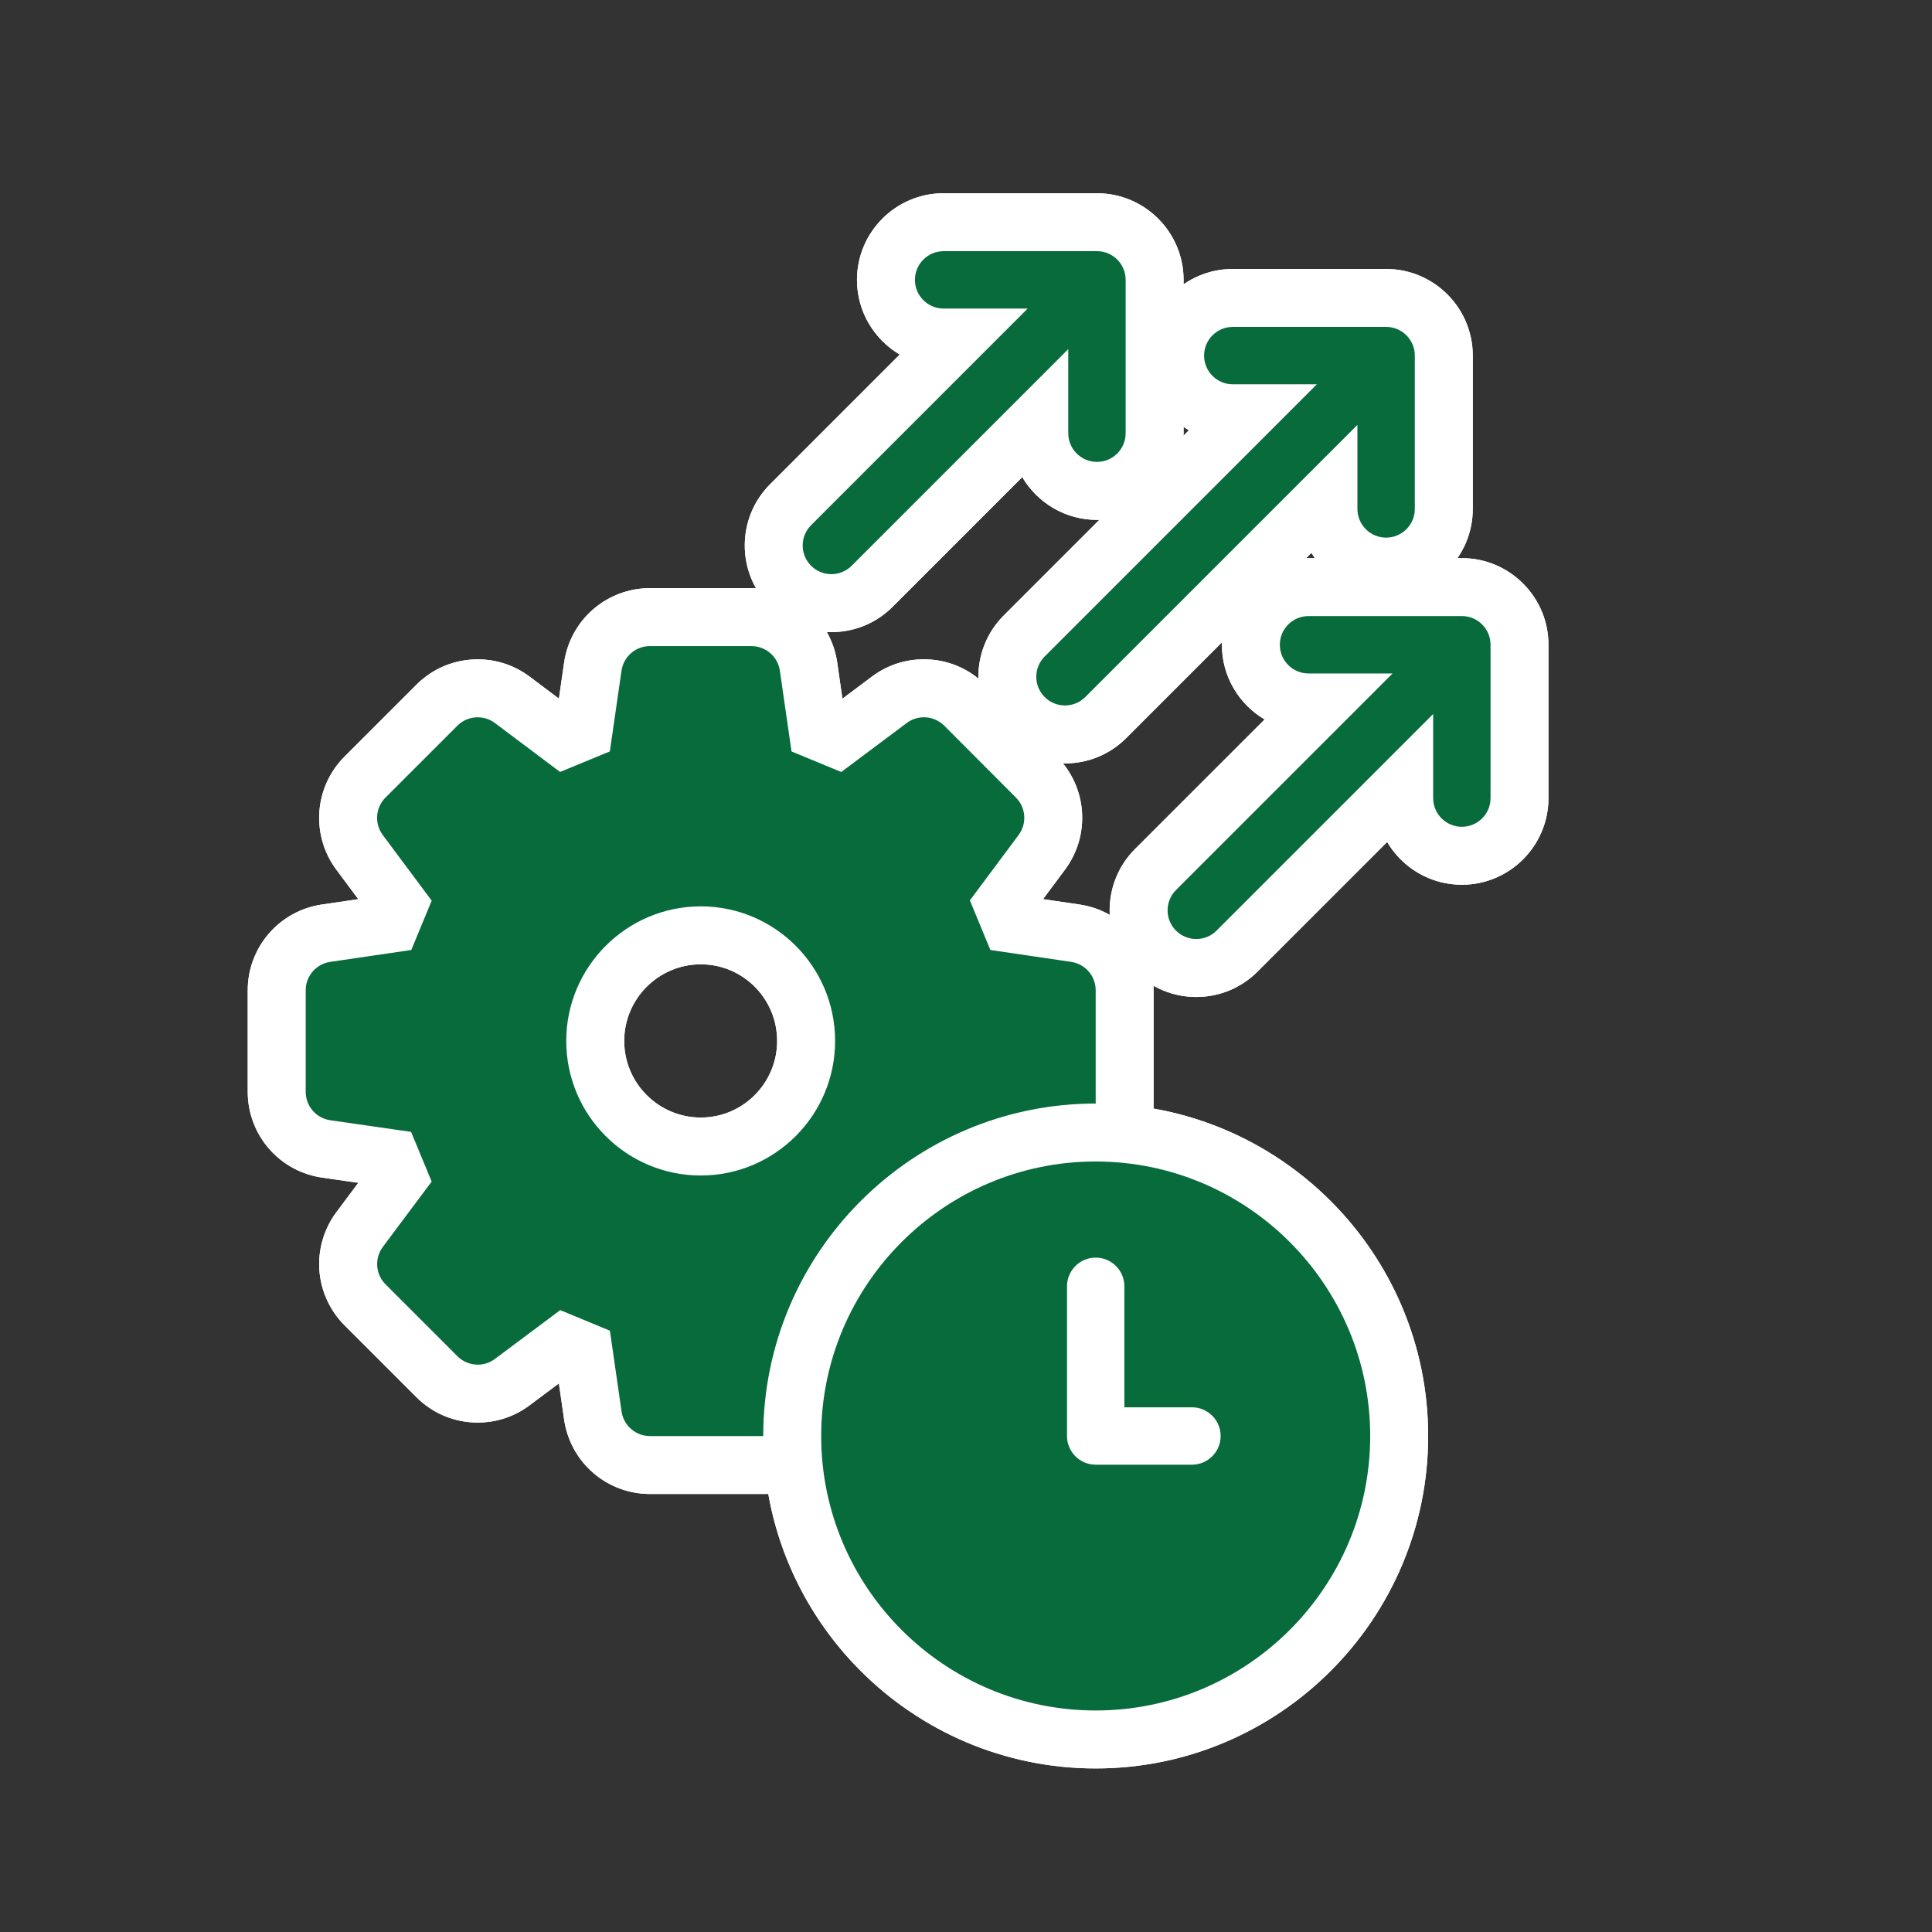
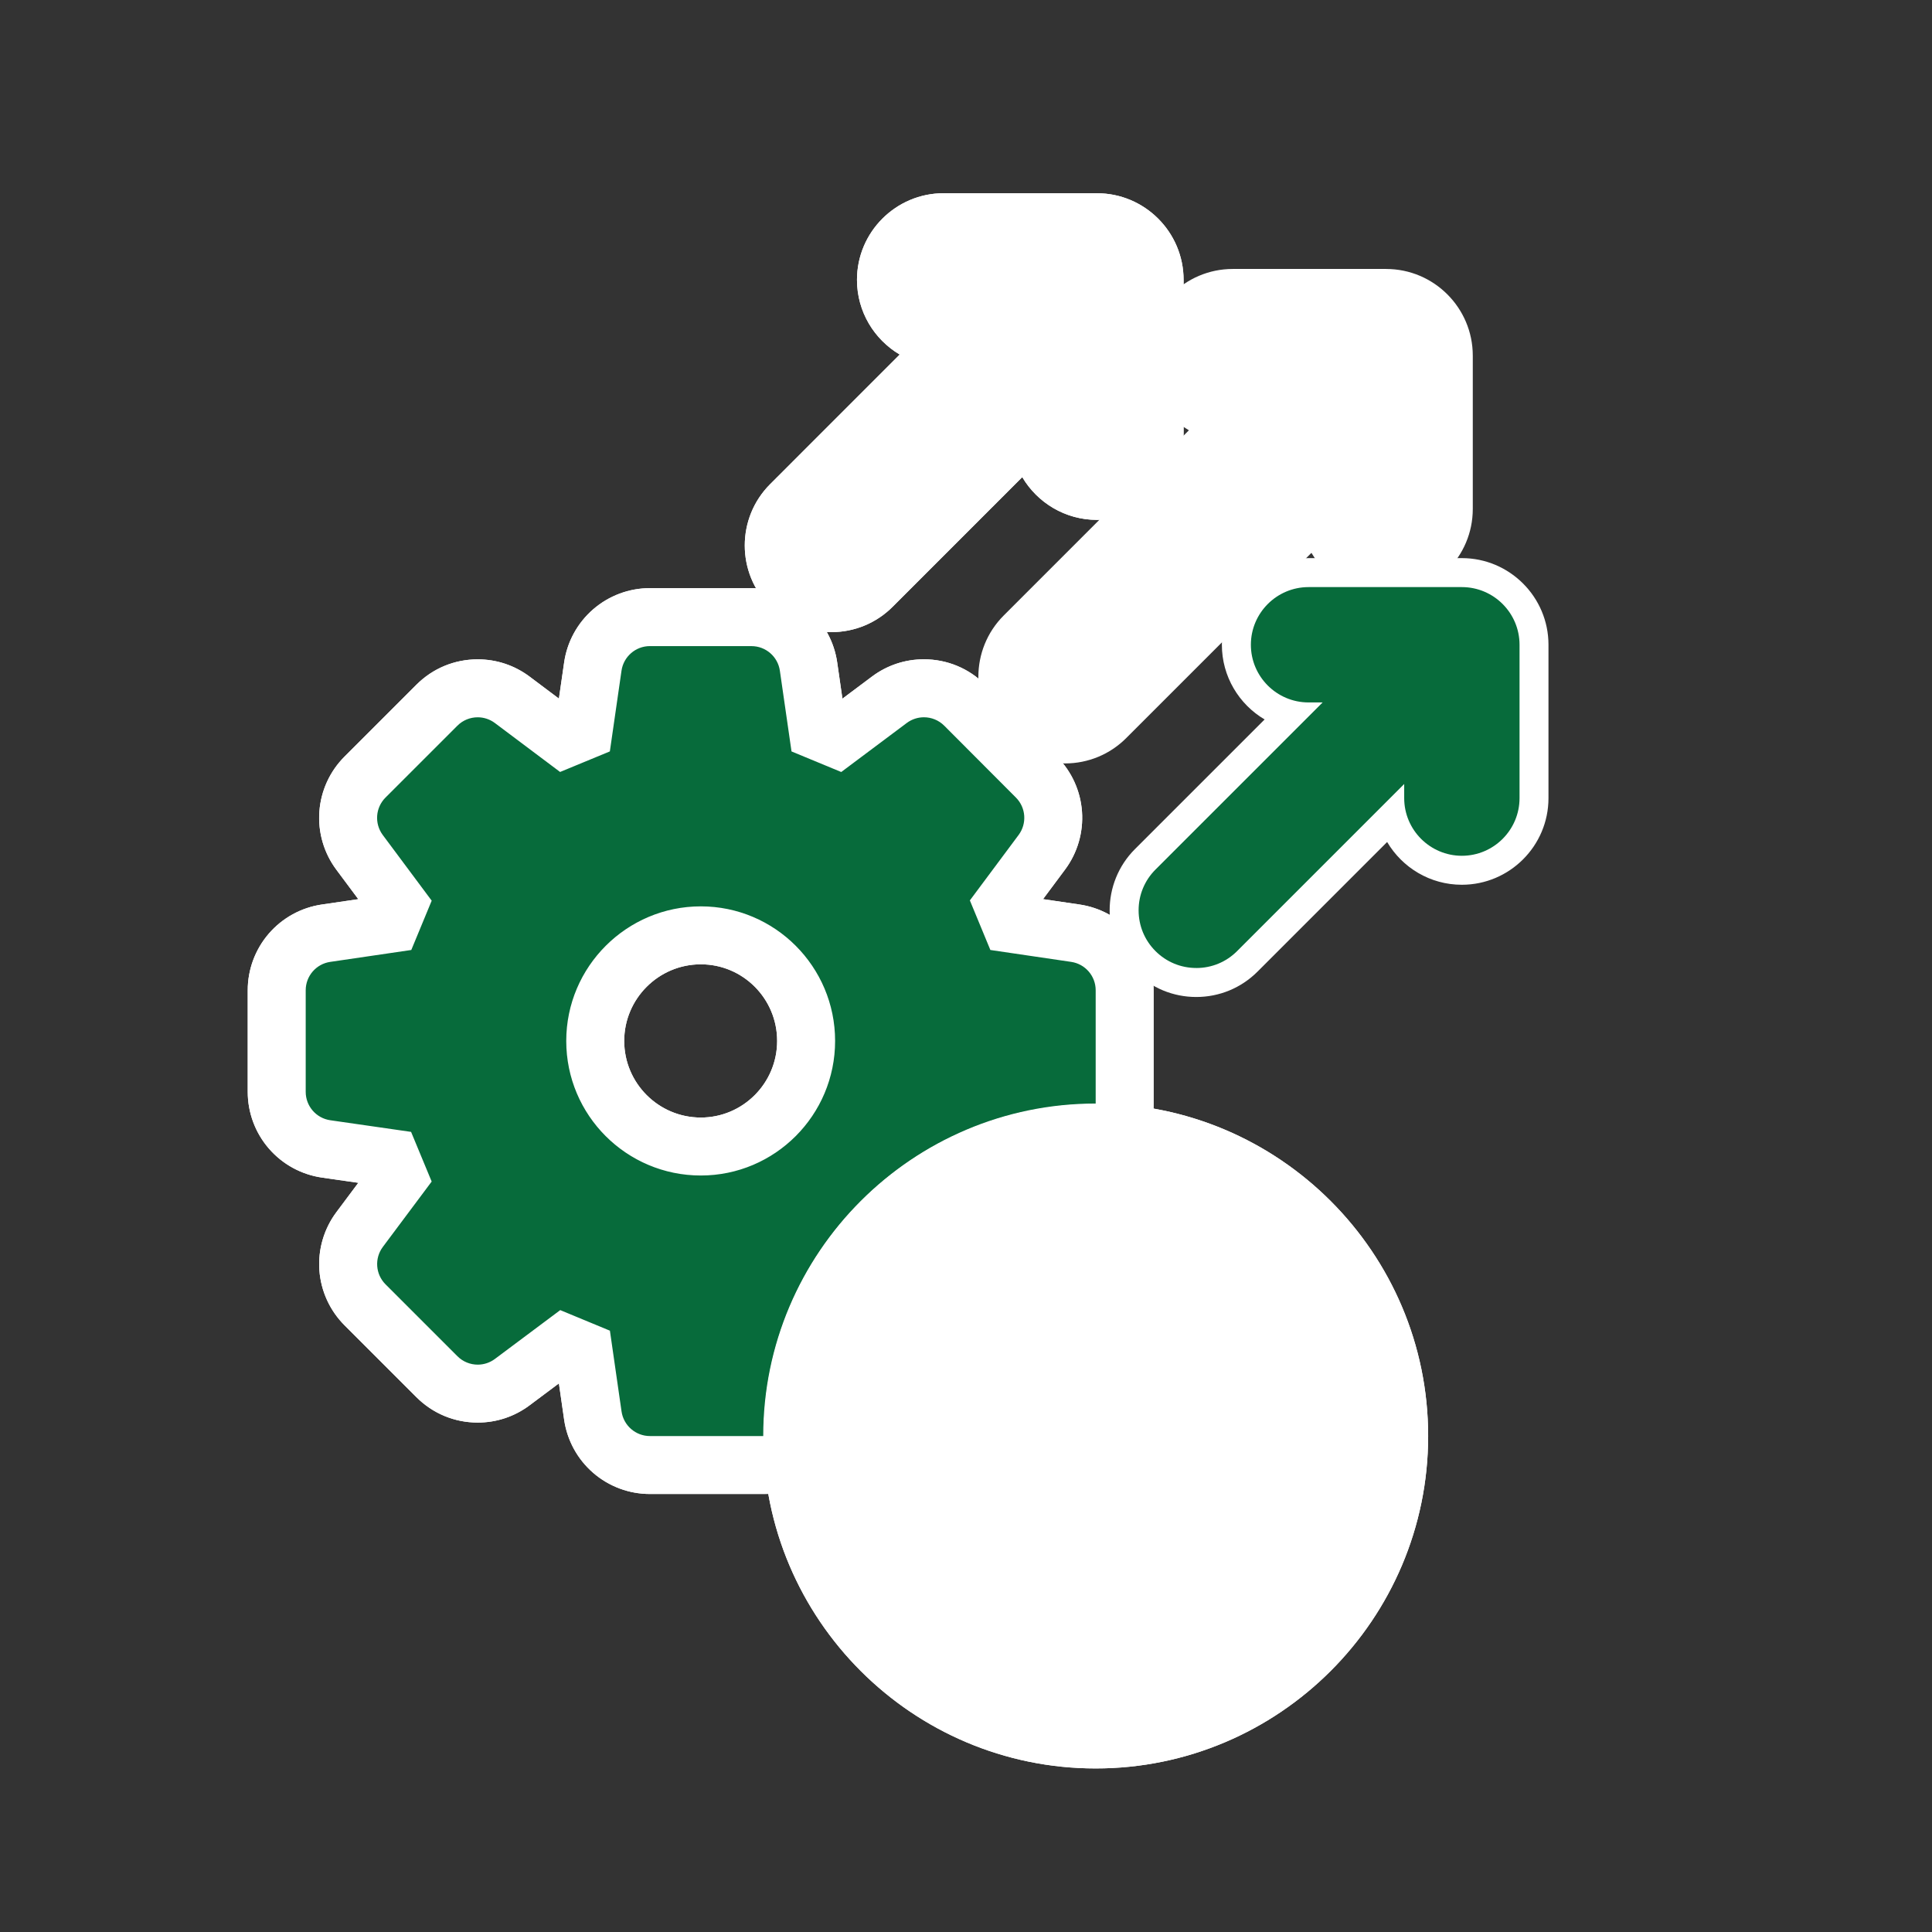
<svg xmlns="http://www.w3.org/2000/svg" id="ICONS_standard" data-name="ICONS standard" viewBox="0 0 1000 1000">
  <rect x="0" y="0" width="1000" height="1000" fill="#333333" stroke="none" />
  <defs>
    <style>
      .cls-1 {
        fill: #fff;
      }

      .cls-2 {
        fill: #076b3b;
      }
    </style>
  </defs>
  <g>
    <g>
      <path class="cls-1" d="m336.42,758.3c-14.74,0-27.44-11-29.55-25.59l-4.81-33.37-9.94-4.12-26.97,20.16c-5.2,3.89-11.38,5.94-17.87,5.94-7.98,0-15.47-3.11-21.11-8.75l-37.21-37.21c-10.42-10.42-11.62-27.18-2.81-38.98l20.16-26.98-4.12-9.94-33.35-4.8c-14.59-2.1-25.6-14.8-25.6-29.55v-52.58c0-14.69,10.97-27.39,25.51-29.53l33.54-4.92,4.05-9.78-20.23-27.16c-8.78-11.81-7.56-28.55,2.83-38.95l37.21-37.2c5.64-5.64,13.14-8.74,21.11-8.74,6.51,0,12.71,2.07,17.92,5.98l26.91,20.2,9.96-4.11,4.81-33.32c2.11-14.58,14.81-25.58,29.54-25.58h52.55c14.74,0,27.44,11,29.55,25.58l4.81,33.33,9.96,4.12,27.06-20.25c5.21-3.89,11.39-5.95,17.88-5.95,7.99,0,15.5,3.12,21.14,8.78l37.09,37.19c10.37,10.4,11.58,27.13,2.8,38.91l-20.15,27.04,4.1,9.92,33.4,4.92c14.53,2.13,25.51,14.82,25.51,29.53v73.9h-15c-86.48,0-156.84,70.36-156.84,156.84v15h-73.87Zm26.34-274.17c-30.14,0-54.66,24.52-54.66,54.66s24.52,54.65,54.66,54.65,54.51-24.52,54.51-54.65-24.45-54.66-54.51-54.66Z" />
      <path class="cls-1" d="m388.96,334.43c7.38,0,13.64,5.42,14.7,12.73l6.03,41.78c11.36,4.7,14.38,5.95,25.74,10.65l33.9-25.37c2.65-1.98,5.78-2.96,8.89-2.96,3.83,0,7.64,1.48,10.52,4.36l37.1,37.2c5.2,5.21,5.79,13.45,1.39,19.36l-25.23,33.87c4.68,11.31,5.94,14.35,10.61,25.66l41.82,6.16c7.29,1.07,12.69,7.32,12.69,14.69v58.9c-94.9,0-171.84,76.94-171.84,171.84h-58.87c-7.38,0-13.64-5.42-14.7-12.73l-6.02-41.81c-11.35-4.7-14.36-5.95-25.71-10.65l-33.81,25.27c-2.65,1.98-5.78,2.96-8.89,2.96-3.82,0-7.63-1.47-10.51-4.35l-37.21-37.21c-5.22-5.22-5.81-13.48-1.4-19.39l25.27-33.82c-4.7-11.35-5.95-14.37-10.66-25.71l-41.8-6.02c-7.31-1.05-12.74-7.32-12.74-14.7v-52.58c0-7.37,5.41-13.62,12.69-14.69l41.96-6.16c4.66-11.25,5.91-14.27,10.56-25.52l-25.32-33.99c-4.4-5.92-3.8-14.16,1.41-19.38l37.21-37.2c2.88-2.88,6.68-4.35,10.51-4.35,3.12,0,6.25.98,8.91,2.97l33.74,25.33c11.37-4.7,14.38-5.94,25.76-10.64l6.03-41.78c1.05-7.3,7.32-12.73,14.7-12.73h52.55m-26.2,274.02c38.32,0,69.51-31.18,69.51-69.65s-31.19-69.66-69.51-69.66-69.65,31.19-69.65,69.66,31.19,69.65,69.65,69.65m26.2-304.02h-52.55c-10.78,0-21.21,3.89-29.36,10.95-8.15,7.06-13.49,16.82-15.03,27.49l-2.71,18.74-15.12-11.35c-7.83-5.88-17.14-8.98-26.92-8.98-11.99,0-23.25,4.67-31.72,13.14l-37.2,37.2c-7.62,7.62-12.24,17.72-13.02,28.46-.78,10.73,2.33,21.4,8.75,30.03l11.4,15.31-18.89,2.77c-10.66,1.57-20.39,6.91-27.42,15.05-7.04,8.15-10.92,18.56-10.92,29.32v52.58c0,10.79,3.89,21.22,10.95,29.37,7.06,8.15,16.83,13.49,27.51,15.02l18.78,2.7-11.35,15.19c-6.45,8.64-9.58,19.31-8.81,30.06.77,10.75,5.4,20.88,13.02,28.5l37.21,37.21c8.47,8.47,19.74,13.14,31.72,13.14,9.76,0,19.04-3.09,26.86-8.94l15.17-11.34,2.71,18.79c1.54,10.68,6.88,20.45,15.03,27.51,8.15,7.06,18.58,10.95,29.37,10.95h88.87v-30c0-78.21,63.63-141.84,141.84-141.84h30v-88.9c0-10.76-3.87-21.17-10.91-29.32-7.04-8.15-16.79-13.5-27.44-15.06l-18.88-2.78,11.39-15.29c6.43-8.63,9.54-19.29,8.77-30.02-.77-10.73-5.38-20.83-12.98-28.45l-37.1-37.2c-8.47-8.5-19.75-13.18-31.76-13.18-9.75,0-19.03,3.09-26.85,8.92l-15.31,11.46-2.71-18.78c-1.54-10.67-6.88-20.44-15.03-27.49-8.15-7.06-18.58-10.95-29.36-10.95h0Zm-26.2,274.02c-21.87,0-39.65-17.79-39.65-39.65s17.79-39.66,39.65-39.66,39.51,17.79,39.51,39.66-17.72,39.65-39.51,39.65h0Z" />
    </g>
    <g>
      <path class="cls-1" d="m567.13,900.34c-86.61,0-157.08-70.46-157.08-157.07s70.46-157.08,157.08-157.08,157.08,70.47,157.08,157.08-70.46,157.07-157.08,157.07Z" />
      <path class="cls-1" d="m567.13,601.19c78.34,0,142.08,63.73,142.08,142.08s-63.73,142.07-142.08,142.07-142.08-63.73-142.08-142.07,63.73-142.08,142.08-142.08m0,156.93h49.82c8.2,0,14.85-6.64,14.85-14.85s-6.65-14.85-14.85-14.85h-34.97v-62.63c0-8.21-6.65-14.85-14.85-14.85s-14.85,6.64-14.85,14.85v77.48c0,8.21,6.65,14.85,14.85,14.85m0-186.93c-94.88,0-172.08,77.19-172.08,172.08s77.19,172.07,172.08,172.07,172.08-77.19,172.08-172.07-77.19-172.08-172.08-172.08h0Z" />
    </g>
    <g>
      <path class="cls-1" d="m551.22,380.14c-7.97,0-15.47-3.11-21.11-8.74-11.64-11.64-11.64-30.58,0-42.22l115.26-115.27h-7.3c-16.46,0-29.85-13.39-29.85-29.85s13.39-29.85,29.85-29.85h79.37c16.46,0,29.85,13.39,29.85,29.85v79.37c0,16.46-13.39,29.85-29.85,29.85s-29.85-13.39-29.85-29.85v-7.3l-115.27,115.27c-5.63,5.64-13.13,8.74-21.11,8.74Z" />
-       <path class="cls-1" d="m717.45,169.2c8.2,0,14.85,6.64,14.85,14.85v79.37c0,8.21-6.65,14.85-14.85,14.85s-14.85-6.64-14.85-14.85v-43.51l-140.87,140.88c-2.9,2.9-6.7,4.35-10.5,4.35s-7.6-1.45-10.5-4.35c-5.8-5.8-5.8-15.2,0-21l140.87-140.88h-43.51c-8.2,0-14.85-6.64-14.85-14.85s6.65-14.85,14.85-14.85h79.37m0-30h-79.37c-24.73,0-44.85,20.12-44.85,44.85,0,16.44,8.9,30.85,22.13,38.66l-95.85,95.86c-17.49,17.49-17.49,45.94,0,63.43,8.47,8.47,19.74,13.14,31.71,13.14s23.26-4.67,31.73-13.15l95.84-95.84c7.81,13.23,22.21,22.13,38.66,22.13,24.73,0,44.85-20.12,44.85-44.85v-79.37c0-24.73-20.12-44.85-44.85-44.85h0Z" />
    </g>
    <g>
      <path class="cls-1" d="m430.32,312.17c-7.97,0-15.47-3.11-21.11-8.74-5.64-5.64-8.74-13.13-8.74-21.11s3.11-15.47,8.74-21.11l86.5-86.51h-7.29c-16.46,0-29.85-13.39-29.85-29.85s13.39-29.85,29.85-29.85h79.36c16.46,0,29.85,13.39,29.85,29.85v79.37c0,16.46-13.39,29.85-29.85,29.85s-29.85-13.39-29.85-29.85v-7.3l-86.5,86.51c-5.63,5.64-13.13,8.74-21.11,8.74Z" />
      <path class="cls-1" d="m567.78,130c8.2,0,14.85,6.64,14.85,14.85v79.37c0,8.21-6.65,14.85-14.85,14.85s-14.85-6.64-14.85-14.85v-43.51l-112.11,112.12c-2.9,2.9-6.7,4.35-10.5,4.35s-7.6-1.45-10.5-4.35c-5.8-5.8-5.8-15.2,0-21l112.1-112.12h-43.5c-8.2,0-14.85-6.64-14.85-14.85s6.65-14.85,14.85-14.85h79.36m0-30h-79.36c-24.73,0-44.85,20.12-44.85,44.85,0,16.44,8.9,30.85,22.13,38.66l-67.09,67.1c-17.49,17.49-17.49,45.94,0,63.43,8.47,8.47,19.74,13.14,31.71,13.14s23.26-4.67,31.73-13.15l67.07-67.08c7.81,13.23,22.21,22.13,38.66,22.13,24.73,0,44.85-20.12,44.85-44.85v-79.37c0-24.73-20.12-44.85-44.85-44.85h0Z" />
    </g>
    <g>
-       <path class="cls-1" d="m619.19,501.03c-7.97,0-15.47-3.11-21.11-8.74-11.64-11.64-11.64-30.58,0-42.22l86.5-86.49h-7.29c-16.46,0-29.85-13.39-29.85-29.85s13.39-29.85,29.85-29.85h79.36c16.46,0,29.85,13.39,29.85,29.85v79.37c0,16.46-13.39,29.85-29.85,29.85s-29.85-13.39-29.85-29.85v-7.3l-86.5,86.5c-5.63,5.64-13.13,8.74-21.11,8.74Z" />
+       <path class="cls-1" d="m619.19,501.03c-7.97,0-15.47-3.11-21.11-8.74-11.64-11.64-11.64-30.58,0-42.22l86.5-86.49h-7.29c-16.46,0-29.85-13.39-29.85-29.85s13.39-29.85,29.85-29.85c16.46,0,29.85,13.39,29.85,29.85v79.37c0,16.46-13.39,29.85-29.85,29.85s-29.85-13.39-29.85-29.85v-7.3l-86.5,86.5c-5.63,5.64-13.13,8.74-21.11,8.74Z" />
      <path class="cls-1" d="m756.65,318.87c8.2,0,14.85,6.64,14.85,14.85v79.37c0,8.21-6.65,14.85-14.85,14.85s-14.85-6.64-14.85-14.85v-43.51l-112.11,112.1c-2.9,2.9-6.7,4.35-10.5,4.35s-7.6-1.45-10.5-4.35c-5.8-5.8-5.8-15.2,0-21l112.1-112.1h-43.5c-8.2,0-14.85-6.64-14.85-14.85s6.65-14.85,14.85-14.85h79.36m0-30h-79.36c-24.73,0-44.85,20.12-44.85,44.85,0,16.44,8.89,30.85,22.12,38.66l-67.09,67.08c-17.49,17.49-17.49,45.94,0,63.43,8.47,8.47,19.74,13.14,31.71,13.14s23.26-4.67,31.73-13.15l67.07-67.07c7.81,13.23,22.21,22.13,38.66,22.13,24.73,0,44.85-20.12,44.85-44.85v-79.37c0-24.73-20.12-44.85-44.85-44.85h0Z" />
    </g>
  </g>
  <g>
    <g>
      <path class="cls-2" d="m336.42,758.3c-14.74,0-27.44-11-29.55-25.59l-4.81-33.37-9.94-4.12-26.97,20.16c-5.2,3.89-11.38,5.94-17.87,5.94-7.98,0-15.47-3.11-21.11-8.74l-37.21-37.21c-10.42-10.42-11.62-27.17-2.81-38.98l20.16-26.98-4.12-9.94-33.35-4.8c-14.59-2.1-25.6-14.8-25.6-29.55v-52.58c0-14.69,10.97-27.39,25.51-29.53l33.54-4.92,4.05-9.78-20.23-27.16c-8.78-11.81-7.56-28.55,2.83-38.94l37.21-37.2c5.64-5.64,13.14-8.74,21.11-8.74,6.51,0,12.71,2.07,17.92,5.98l26.9,20.2,9.96-4.11,4.81-33.32c2.11-14.58,14.81-25.58,29.55-25.58h52.55c14.74,0,27.44,11,29.55,25.58l4.81,33.33,9.96,4.12,27.06-20.25c5.21-3.89,11.39-5.95,17.88-5.95,7.99,0,15.5,3.12,21.14,8.78l37.09,37.19c10.37,10.4,11.58,27.13,2.8,38.92l-20.14,27.04,4.1,9.92,33.4,4.92c14.54,2.13,25.51,14.82,25.51,29.53v58.9c0,8.28-6.72,15-15,15-86.48,0-156.84,70.36-156.84,156.84,0,8.28-6.72,15-15,15h-58.87Zm26.34-274.17c-30.14,0-54.66,24.52-54.66,54.66s24.52,54.66,54.66,54.66,54.51-24.52,54.51-54.66-24.45-54.66-54.51-54.66Z" />
      <path class="cls-1" d="m388.96,334.43c7.38,0,13.64,5.42,14.7,12.73l6.03,41.78c11.36,4.7,14.38,5.95,25.74,10.65l33.9-25.37c2.65-1.98,5.78-2.96,8.89-2.96,3.83,0,7.64,1.48,10.52,4.36l37.1,37.2c5.2,5.21,5.79,13.45,1.39,19.36l-25.23,33.87c4.68,11.31,5.94,14.35,10.61,25.66l41.82,6.16c7.29,1.07,12.69,7.32,12.69,14.69v58.9c-94.9,0-171.84,76.94-171.84,171.84h-58.87c-7.38,0-13.64-5.42-14.7-12.73l-6.02-41.81c-11.35-4.7-14.36-5.95-25.71-10.65l-33.81,25.27c-2.65,1.98-5.78,2.96-8.89,2.96-3.82,0-7.63-1.47-10.51-4.35l-37.21-37.21c-5.22-5.22-5.81-13.48-1.4-19.39l25.27-33.82c-4.7-11.35-5.95-14.37-10.66-25.71l-41.8-6.02c-7.31-1.05-12.74-7.32-12.74-14.7v-52.58c0-7.37,5.41-13.62,12.69-14.69l41.96-6.16c4.66-11.25,5.91-14.27,10.56-25.52l-25.32-33.99c-4.4-5.92-3.8-14.16,1.41-19.38l37.21-37.2c2.88-2.88,6.68-4.35,10.51-4.35,3.12,0,6.25.98,8.91,2.97l33.74,25.33c11.37-4.7,14.38-5.94,25.76-10.64l6.03-41.78c1.06-7.3,7.32-12.73,14.7-12.73h52.55m-26.2,274.02c38.32,0,69.51-31.18,69.51-69.65s-31.19-69.66-69.51-69.66-69.65,31.19-69.65,69.66,31.19,69.65,69.65,69.65m26.2-304.02h-52.55c-10.78,0-21.21,3.89-29.36,10.95-8.15,7.06-13.49,16.82-15.03,27.49l-2.71,18.74-15.12-11.35c-7.83-5.88-17.14-8.98-26.92-8.98-11.98,0-23.25,4.66-31.72,13.14l-37.21,37.2c-7.62,7.62-12.24,17.72-13.02,28.46-.78,10.73,2.33,21.4,8.75,30.03l11.4,15.31-18.89,2.77c-10.66,1.57-20.39,6.91-27.42,15.05-7.04,8.15-10.92,18.56-10.92,29.32v52.58c0,10.79,3.89,21.22,10.96,29.37,7.06,8.15,16.83,13.49,27.51,15.02l18.78,2.7-11.35,15.19c-6.45,8.64-9.58,19.31-8.81,30.06.77,10.75,5.4,20.88,13.02,28.5l37.21,37.21c8.47,8.47,19.74,13.14,31.72,13.14,9.76,0,19.04-3.09,26.86-8.94l15.17-11.34,2.71,18.79c1.54,10.68,6.88,20.45,15.03,27.51,8.15,7.06,18.58,10.95,29.37,10.95h58.87c16.57,0,30-13.43,30-30,0-78.21,63.63-141.84,141.84-141.84,16.57,0,30-13.43,30-30v-58.9c0-10.76-3.87-21.17-10.91-29.32-7.04-8.15-16.79-13.5-27.44-15.06l-18.88-2.78,11.39-15.29c6.43-8.63,9.54-19.29,8.77-30.02-.77-10.73-5.38-20.83-12.98-28.45l-37.1-37.2c-8.47-8.5-19.75-13.18-31.76-13.18-9.75,0-19.04,3.09-26.85,8.92l-15.31,11.46-2.71-18.78c-1.54-10.67-6.88-20.44-15.03-27.49-8.15-7.06-18.58-10.95-29.36-10.95h0Zm-26.2,274.02c-21.87,0-39.65-17.79-39.65-39.65s17.79-39.66,39.65-39.66,39.51,17.79,39.51,39.66-17.72,39.65-39.51,39.65h0Z" />
    </g>
    <g>
-       <path class="cls-2" d="m567.13,900.34c-86.61,0-157.08-70.46-157.08-157.07s70.46-157.08,157.08-157.08,157.08,70.47,157.08,157.08-70.46,157.07-157.08,157.07Zm11.87-157.21c-5.89-1.19-10.54-5.83-11.72-11.72v11.72h11.72Z" />
      <path class="cls-1" d="m567.13,601.19c78.34,0,142.08,63.73,142.08,142.08s-63.73,142.07-142.08,142.07-142.08-63.73-142.08-142.07,63.73-142.08,142.08-142.08m0,156.93h49.82c8.2,0,14.85-6.64,14.85-14.85s-6.65-14.85-14.85-14.85h-34.97v-62.63c0-8.21-6.65-14.85-14.85-14.85s-14.85,6.64-14.85,14.85v77.48c0,8.21,6.65,14.85,14.85,14.85m0-186.93c-94.88,0-172.08,77.19-172.08,172.08s77.19,172.07,172.08,172.07,172.08-77.19,172.08-172.07-77.19-172.08-172.08-172.08h0Z" />
    </g>
    <g>
-       <path class="cls-2" d="m551.22,380.14c-7.97,0-15.47-3.11-21.11-8.74-11.64-11.64-11.64-30.58,0-42.22l115.26-115.27h-7.3c-16.46,0-29.85-13.39-29.85-29.85s13.39-29.85,29.85-29.85h79.37c16.46,0,29.85,13.39,29.85,29.85v79.37c0,16.46-13.39,29.85-29.85,29.85s-29.85-13.39-29.85-29.85v-7.3l-115.27,115.27c-5.63,5.64-13.13,8.74-21.11,8.74Z" />
      <path class="cls-1" d="m717.45,169.2c8.2,0,14.85,6.64,14.85,14.85v79.37c0,8.21-6.65,14.85-14.85,14.85s-14.85-6.64-14.85-14.85v-43.51l-140.87,140.88c-2.9,2.9-6.7,4.35-10.5,4.35s-7.6-1.45-10.5-4.35c-5.8-5.8-5.8-15.2,0-21l140.87-140.88h-43.51c-8.2,0-14.85-6.64-14.85-14.85s6.65-14.85,14.85-14.85h79.37m0-30h-79.37c-24.73,0-44.85,20.12-44.85,44.85,0,16.44,8.9,30.85,22.13,38.66l-95.85,95.86c-17.49,17.49-17.49,45.94,0,63.43,8.47,8.47,19.74,13.14,31.71,13.14s23.26-4.67,31.73-13.15l95.84-95.84c7.81,13.23,22.21,22.13,38.66,22.13,24.73,0,44.85-20.12,44.85-44.85v-79.37c0-24.73-20.12-44.85-44.85-44.85h0Z" />
    </g>
    <g>
-       <path class="cls-2" d="m430.32,312.17c-7.97,0-15.47-3.11-21.11-8.74-5.64-5.64-8.75-13.13-8.75-21.11s3.11-15.47,8.75-21.11l86.5-86.51h-7.29c-16.46,0-29.85-13.39-29.85-29.85s13.39-29.85,29.85-29.85h79.36c16.46,0,29.85,13.39,29.85,29.85v79.37c0,16.46-13.39,29.85-29.85,29.85s-29.85-13.39-29.85-29.85v-7.3l-86.5,86.51c-5.63,5.64-13.13,8.74-21.11,8.74Z" />
      <path class="cls-1" d="m567.78,130c8.2,0,14.85,6.64,14.85,14.85v79.37c0,8.21-6.65,14.85-14.85,14.85s-14.85-6.64-14.85-14.85v-43.51l-112.11,112.12c-2.9,2.9-6.7,4.35-10.5,4.35s-7.6-1.45-10.5-4.35c-5.8-5.8-5.8-15.2,0-21l112.1-112.12h-43.5c-8.2,0-14.85-6.64-14.85-14.85s6.65-14.85,14.85-14.85h79.36m0-30h-79.36c-24.73,0-44.85,20.12-44.85,44.85,0,16.44,8.9,30.85,22.13,38.66l-67.09,67.1c-17.49,17.49-17.49,45.94,0,63.43,8.47,8.47,19.74,13.14,31.71,13.14s23.26-4.67,31.73-13.15l67.07-67.08c7.81,13.23,22.21,22.13,38.66,22.13,24.73,0,44.85-20.12,44.85-44.85v-79.37c0-24.73-20.12-44.85-44.85-44.85h0Z" />
    </g>
    <g>
      <path class="cls-2" d="m619.19,501.03c-7.97,0-15.47-3.11-21.11-8.74-5.64-5.64-8.74-13.13-8.74-21.11s3.11-15.47,8.75-21.11l86.5-86.49h-7.29c-16.46,0-29.85-13.39-29.85-29.85s13.39-29.85,29.85-29.85h79.36c16.46,0,29.85,13.39,29.85,29.85v79.37c0,16.46-13.39,29.85-29.85,29.85s-29.85-13.39-29.85-29.85v-7.3l-86.5,86.5c-5.63,5.64-13.13,8.74-21.11,8.74Z" />
-       <path class="cls-1" d="m756.65,318.87c8.2,0,14.85,6.64,14.85,14.85v79.37c0,8.21-6.65,14.85-14.85,14.85s-14.85-6.64-14.85-14.85v-43.51l-112.11,112.1c-2.9,2.9-6.7,4.35-10.5,4.35s-7.6-1.45-10.5-4.35c-5.8-5.8-5.8-15.2,0-21l112.1-112.1h-43.5c-8.2,0-14.85-6.64-14.85-14.85s6.65-14.85,14.85-14.85h79.36m0-30h-79.36c-24.73,0-44.85,20.12-44.85,44.85,0,16.44,8.89,30.85,22.12,38.66l-67.09,67.08c-17.49,17.49-17.49,45.94,0,63.43,8.47,8.47,19.74,13.14,31.71,13.14s23.26-4.67,31.73-13.15l67.07-67.07c7.81,13.23,22.21,22.13,38.66,22.13,24.73,0,44.85-20.12,44.85-44.85v-79.37c0-24.73-20.12-44.85-44.85-44.85h0Z" />
    </g>
  </g>
</svg>